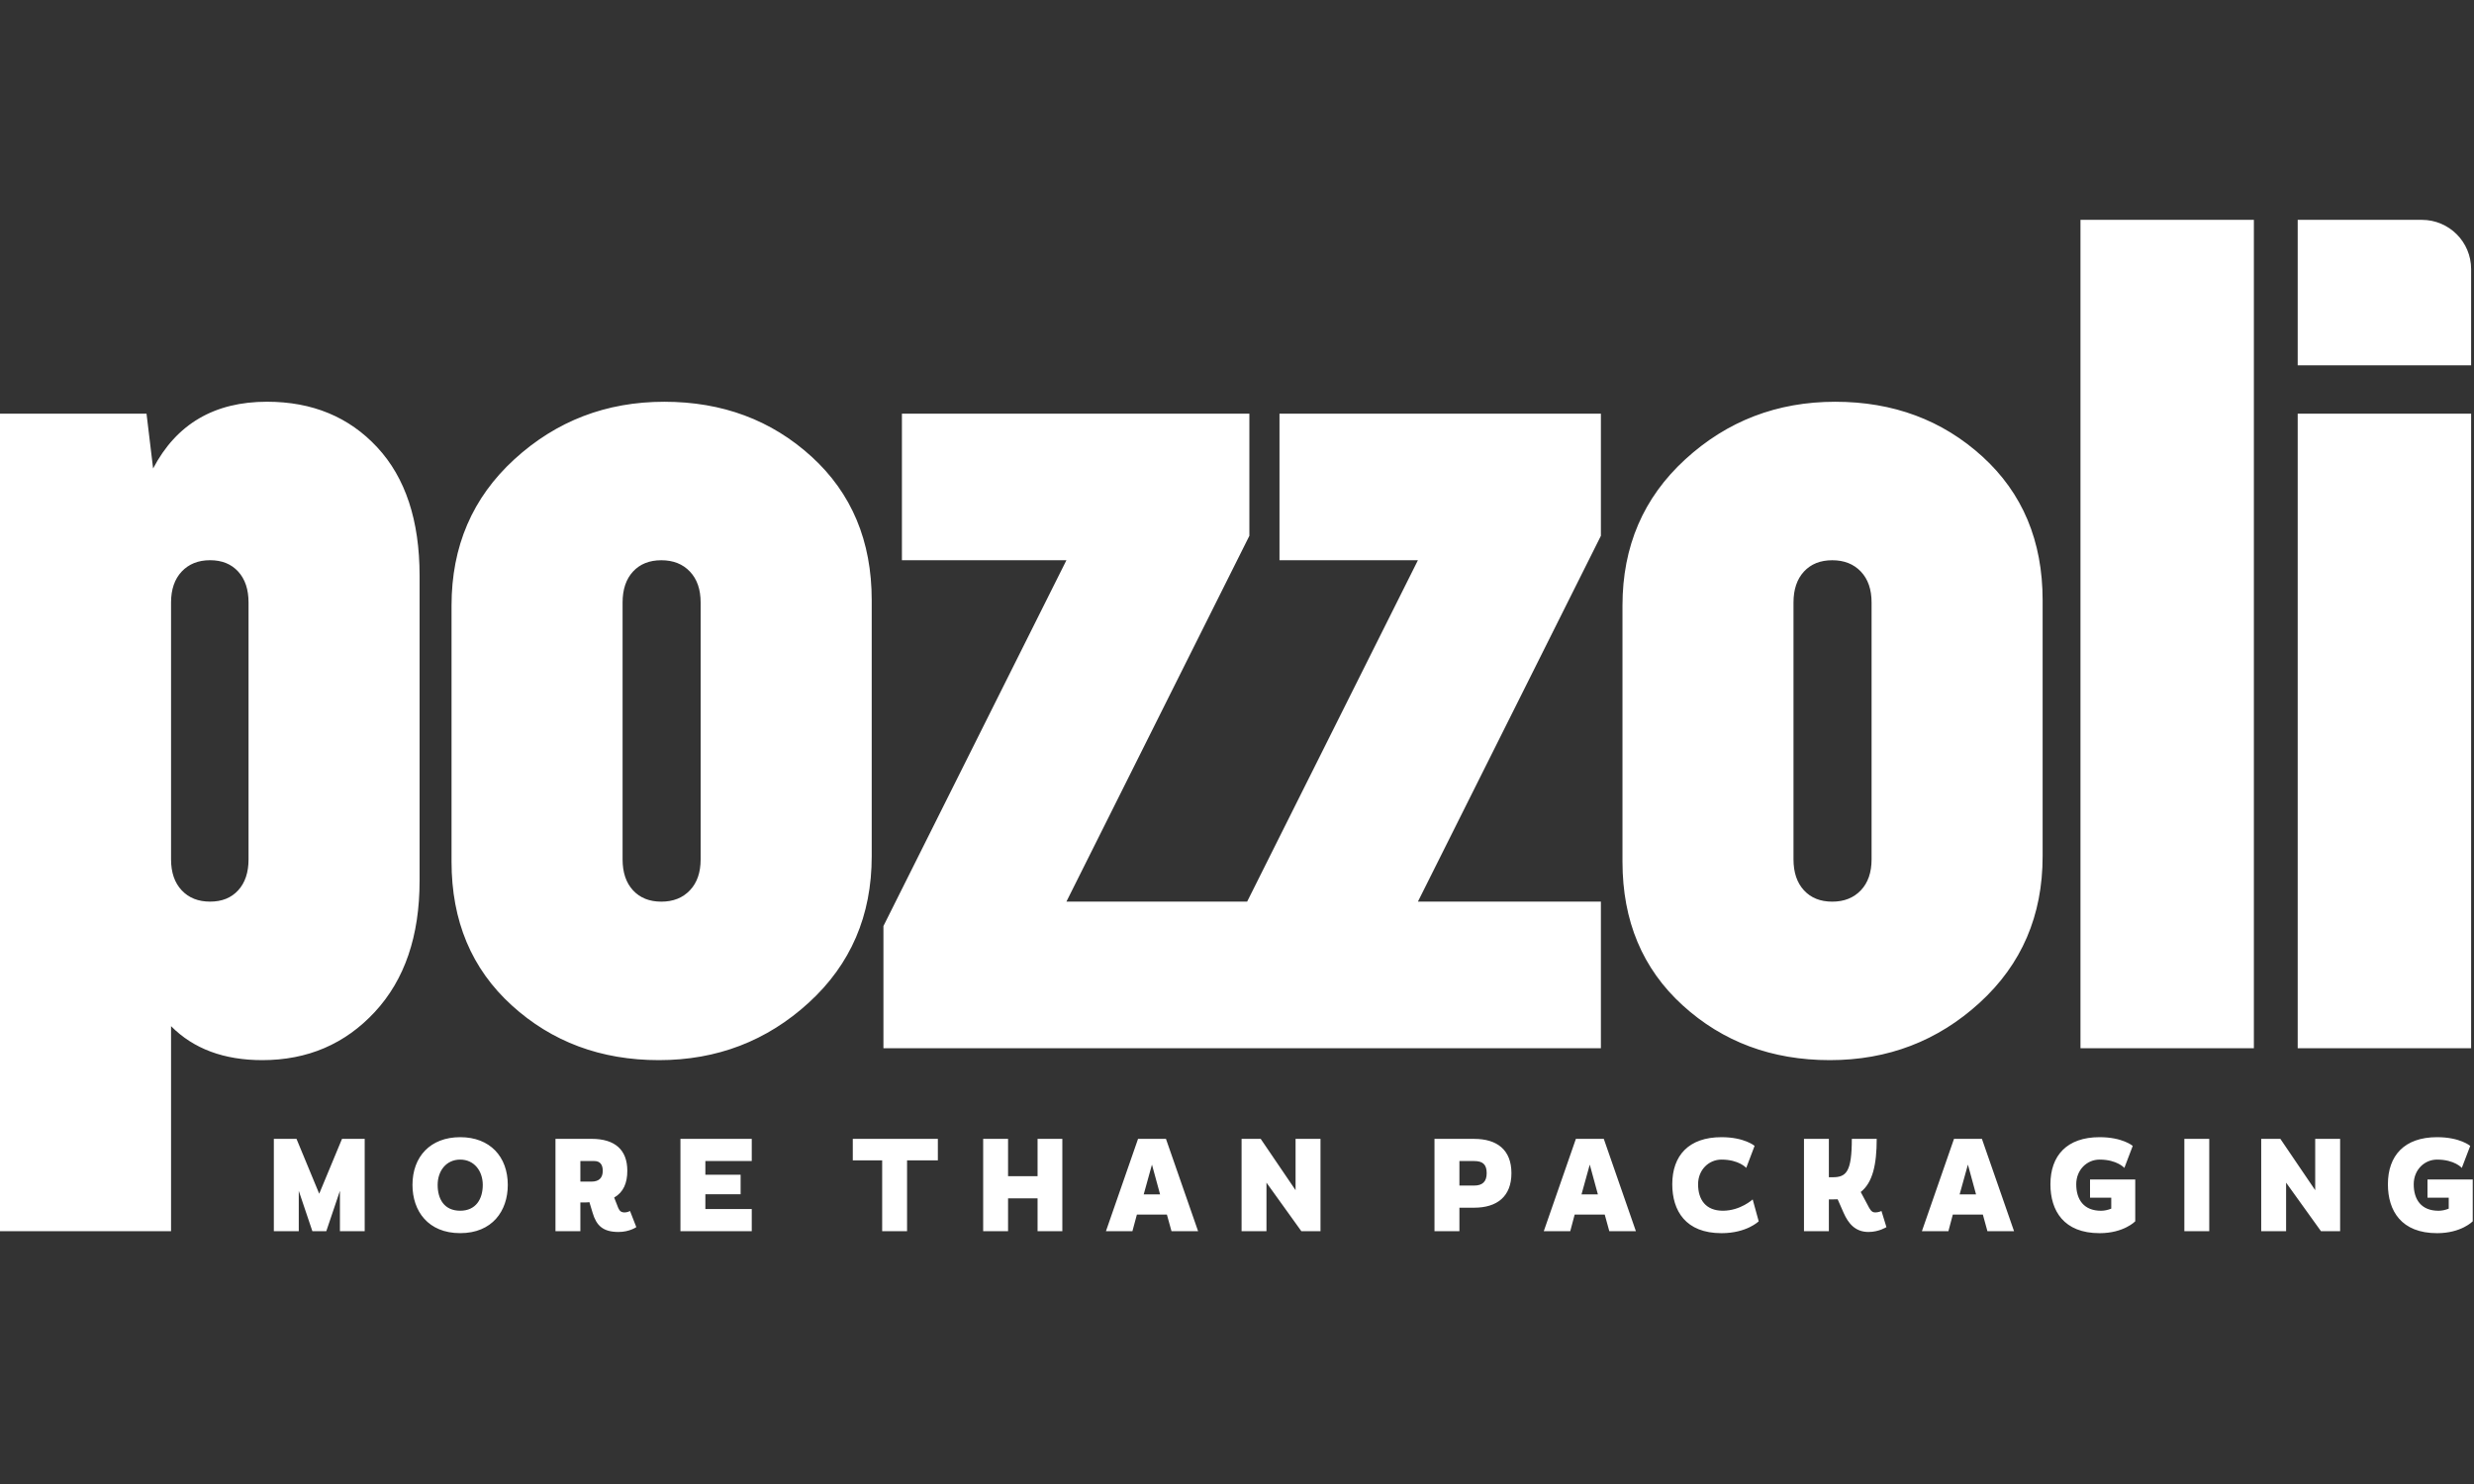
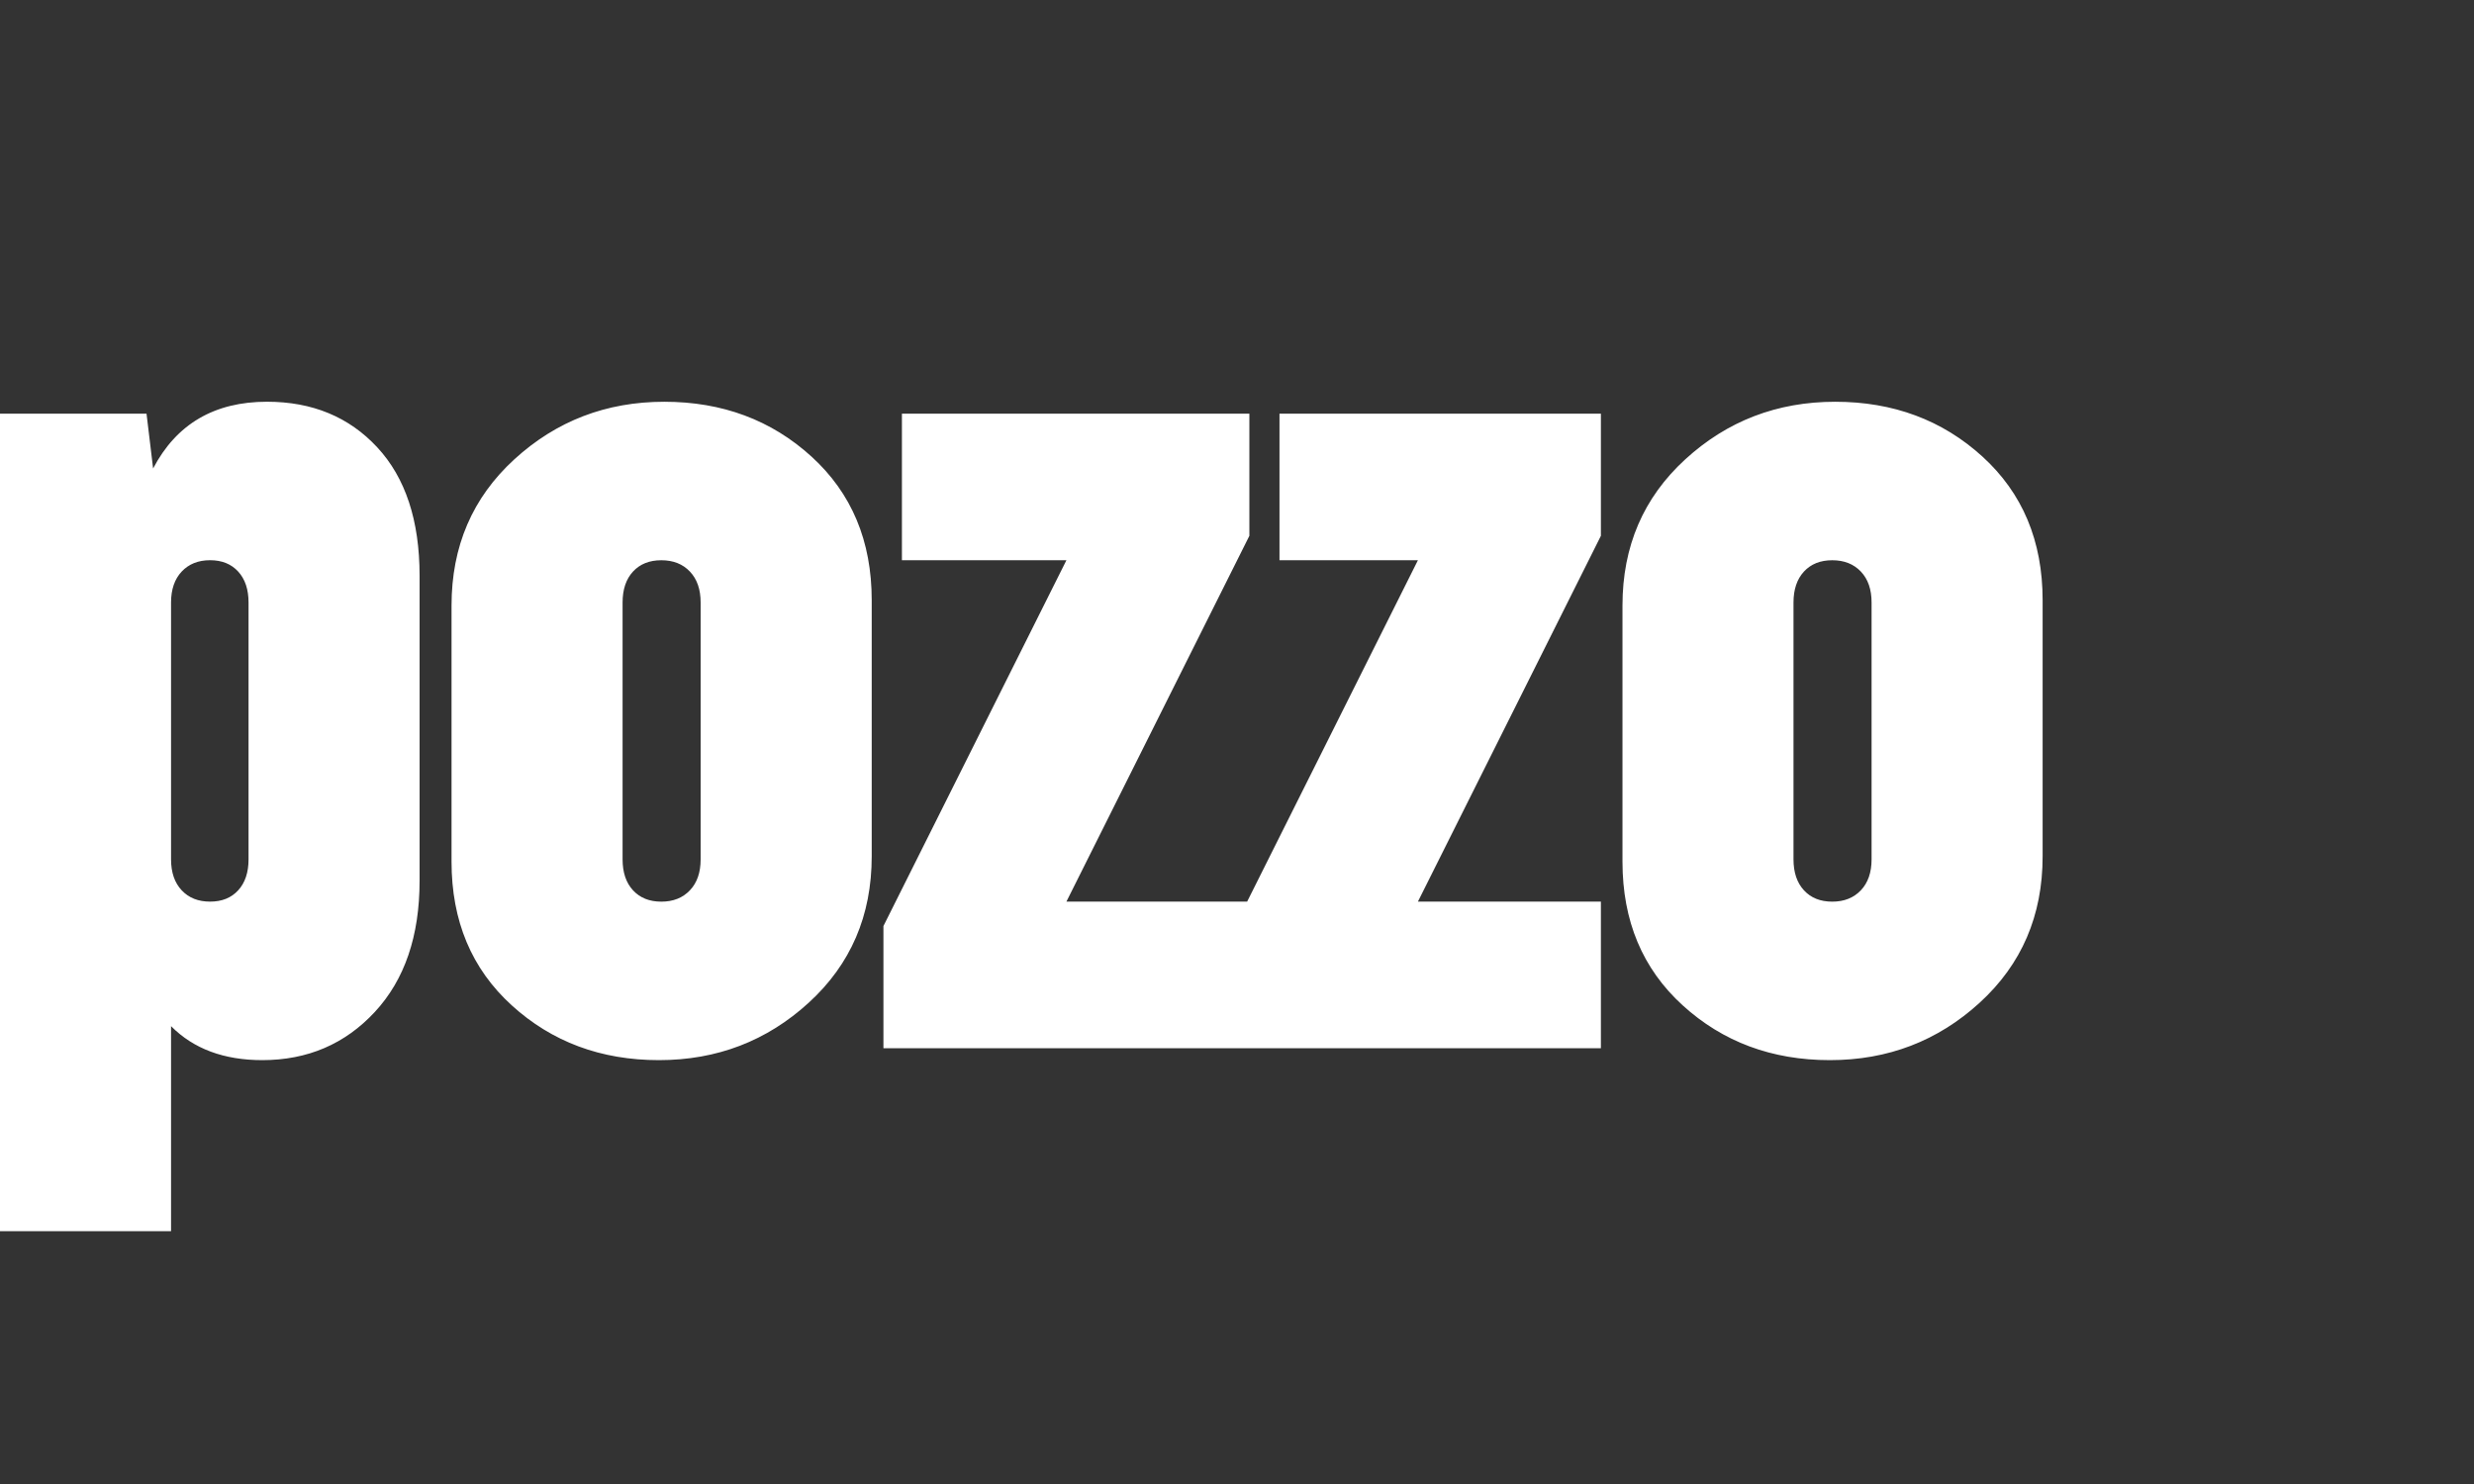
<svg xmlns="http://www.w3.org/2000/svg" width="80" height="48" viewBox="0 0 80 48" fill="none">
  <rect x="0" y="0" width="80" height="48" fill="#333333" stroke="none" />
  <path fill-rule="evenodd" clip-rule="evenodd" d="M0 39.823V13.38H4.738L4.951 15.153C5.705 13.714 6.933 12.994 8.634 12.994C10.099 12.994 11.287 13.486 12.199 14.469C13.111 15.452 13.568 16.836 13.568 18.622V28.489C13.568 30.275 13.086 31.688 12.123 32.729C11.159 33.77 9.944 34.29 8.48 34.29C7.242 34.29 6.258 33.924 5.531 33.191V39.823H0ZM5.531 27.795C5.531 28.219 5.646 28.553 5.875 28.797C6.105 29.042 6.41 29.163 6.793 29.163C7.176 29.163 7.478 29.042 7.702 28.797C7.925 28.553 8.037 28.219 8.037 27.795V19.489C8.037 19.065 7.925 18.731 7.702 18.487C7.479 18.243 7.176 18.12 6.793 18.12C6.41 18.12 6.105 18.243 5.875 18.487C5.646 18.731 5.531 19.065 5.531 19.489V27.795ZM14.601 27.872V19.586C14.601 17.671 15.278 16.095 16.634 14.855C17.989 13.615 19.605 12.995 21.48 12.995C23.357 12.995 24.943 13.586 26.241 14.768C27.538 15.95 28.188 17.498 28.188 19.413V27.699C28.188 29.614 27.509 31.191 26.154 32.43C24.799 33.67 23.183 34.29 21.308 34.29C19.431 34.29 17.845 33.699 16.547 32.517C15.249 31.335 14.601 29.787 14.601 27.872ZM20.132 27.795C20.132 28.219 20.244 28.554 20.469 28.797C20.694 29.041 20.999 29.164 21.384 29.164C21.77 29.164 22.078 29.041 22.309 28.797C22.541 28.554 22.656 28.219 22.656 27.795V19.489C22.656 19.065 22.541 18.731 22.309 18.487C22.078 18.243 21.77 18.121 21.384 18.121C21 18.121 20.694 18.243 20.469 18.487C20.244 18.731 20.132 19.065 20.132 19.489V27.795ZM51.767 13.38H41.374V18.121H45.85L40.328 29.163H34.484L40.4 17.331V13.38H29.165V18.121H34.484L28.567 29.953V33.904H51.767V29.163H45.85L51.767 17.331V13.38ZM52.465 27.872V19.586C52.465 17.671 53.142 16.095 54.498 14.855C55.852 13.615 57.468 12.995 59.344 12.995C61.219 12.995 62.807 13.586 64.105 14.768C65.402 15.95 66.051 17.498 66.051 19.413V27.699C66.051 29.614 65.373 31.191 64.018 32.43C62.663 33.67 61.047 34.29 59.171 34.29C57.295 34.29 55.708 33.699 54.411 32.517C53.113 31.335 52.465 29.787 52.465 27.872ZM57.995 27.795C57.995 28.219 58.108 28.554 58.333 28.797C58.557 29.041 58.862 29.164 59.248 29.164C59.633 29.164 59.941 29.041 60.173 28.797C60.404 28.554 60.52 28.219 60.52 27.795V19.489C60.52 19.065 60.405 18.731 60.173 18.487C59.941 18.243 59.633 18.121 59.248 18.121C58.863 18.121 58.558 18.243 58.333 18.487C58.108 18.731 57.995 19.065 57.995 19.489V27.795Z" fill="white" />
-   <path fill-rule="evenodd" clip-rule="evenodd" d="M67.275 33.904H72.882V7.111H67.275V33.904ZM74.299 33.904H79.907V13.38H74.299V33.904ZM78.314 7.111H74.299V11.817H79.907V8.704C79.907 7.824 79.195 7.111 78.314 7.111ZM11.059 36.837L10.322 38.611L9.588 36.837H8.855V39.823H9.661V38.517L10.101 39.823H10.551L10.992 38.517V39.823H11.793V36.837H11.059ZM14.882 39.886C13.843 39.886 13.338 39.17 13.338 38.326C13.338 37.413 13.915 36.782 14.882 36.782C15.844 36.782 16.42 37.413 16.42 38.326C16.42 39.17 15.915 39.886 14.882 39.886ZM14.882 37.507C14.428 37.507 14.152 37.873 14.152 38.326C14.152 38.778 14.36 39.161 14.882 39.161C15.39 39.161 15.611 38.778 15.611 38.326C15.611 37.873 15.331 37.507 14.882 37.507ZM20.576 39.691C20.576 39.691 20.357 39.848 20 39.848C19.488 39.848 19.284 39.631 19.165 39.234L19.059 38.884C19.021 38.889 18.974 38.893 18.924 38.893H18.767V39.823H17.962V36.836H19.131C19.894 36.836 20.285 37.199 20.285 37.868C20.285 38.27 20.157 38.564 19.86 38.735L19.992 39.071C20.038 39.174 20.089 39.216 20.203 39.216C20.285 39.216 20.373 39.17 20.373 39.17L20.576 39.691ZM19.127 38.219C19.36 38.219 19.491 38.108 19.491 37.869C19.491 37.66 19.394 37.554 19.22 37.554H18.767V38.219H19.127ZM22.003 36.837V39.823H24.309V39.106H22.809V38.628H23.949V37.997H22.809V37.554H24.309V36.837H22.003ZM27.576 36.837V37.532H28.526V39.823H29.331V37.532H30.327V36.837H27.576ZM33.551 36.837V38.044H32.597V36.837H31.792V39.823H32.597V38.761H33.551V39.823H34.352V36.837H33.551ZM36.8 36.837L35.762 39.823H36.618L36.763 39.285H37.733L37.882 39.823H38.742L37.703 36.837H36.8ZM37.25 37.669L37.513 38.633H36.983L37.25 37.669ZM41.894 36.837V38.496L40.767 36.837H40.148V39.823H40.953V38.253L42.081 39.823H42.7V36.837H41.894ZM46.386 39.823V36.837H47.67C48.408 36.837 48.874 37.191 48.874 37.946C48.874 38.701 48.408 39.063 47.67 39.063H47.192V39.823H46.386ZM47.67 38.347C47.942 38.347 48.074 38.215 48.074 37.946C48.074 37.66 47.942 37.554 47.67 37.554H47.192V38.347H47.67ZM50.958 36.837L49.92 39.823H50.776L50.919 39.285H51.891L52.039 39.823H52.899L51.861 36.837H50.958ZM51.407 37.669L51.67 38.633H51.14L51.407 37.669ZM56.87 39.503C56.87 39.503 56.483 39.887 55.666 39.887C54.508 39.887 54.075 39.162 54.075 38.304C54.075 37.379 54.605 36.782 55.666 36.782C56.411 36.782 56.737 37.063 56.737 37.063L56.467 37.775C56.467 37.775 56.233 37.507 55.666 37.507C55.255 37.507 54.91 37.839 54.91 38.304C54.91 38.803 55.157 39.161 55.712 39.161C56.28 39.161 56.675 38.795 56.675 38.795L56.87 39.503ZM61 39.691C61 39.691 60.758 39.848 60.419 39.848C59.992 39.848 59.767 39.571 59.618 39.234L59.423 38.791C59.364 38.795 59.3 38.795 59.233 38.795H59.139V39.823H58.334V36.836H59.139V38.078H59.258C59.699 38.078 59.881 37.911 59.881 36.836H60.686C60.686 37.668 60.555 38.253 60.169 38.555L60.444 39.071C60.513 39.195 60.572 39.216 60.645 39.216C60.742 39.216 60.84 39.17 60.84 39.17L61 39.691ZM63.185 36.837L62.147 39.823H63.004L63.147 39.285H64.118L64.266 39.823H65.127L64.088 36.837H63.185ZM63.635 37.669L63.898 38.633H63.367L63.635 37.669ZM68.27 38.739H67.584V38.151H69.046V39.503C69.046 39.503 68.677 39.887 67.893 39.887C66.736 39.887 66.303 39.162 66.303 38.305C66.303 37.38 66.833 36.782 67.893 36.782C68.639 36.782 68.965 37.064 68.965 37.064L68.694 37.776C68.694 37.776 68.46 37.507 67.893 37.507C67.481 37.507 67.138 37.84 67.138 38.305C67.138 38.804 67.385 39.162 67.939 39.162C68.049 39.162 68.16 39.137 68.27 39.094V38.739ZM70.634 39.823H71.439V36.837H70.634V39.823ZM74.865 36.837V38.496L73.739 36.837H73.119V39.823H73.924V38.253L75.052 39.823H75.671V36.837H74.865ZM79.183 38.739H78.496V38.151H79.959V39.503C79.959 39.503 79.59 39.887 78.806 39.887C77.648 39.887 77.216 39.162 77.216 38.305C77.216 37.38 77.746 36.782 78.806 36.782C79.552 36.782 79.878 37.064 79.878 37.064L79.606 37.776C79.606 37.776 79.374 37.507 78.806 37.507C78.394 37.507 78.051 37.84 78.051 38.305C78.051 38.804 78.297 39.162 78.853 39.162C78.963 39.162 79.073 39.137 79.183 39.094V38.739Z" fill="white" />
</svg>